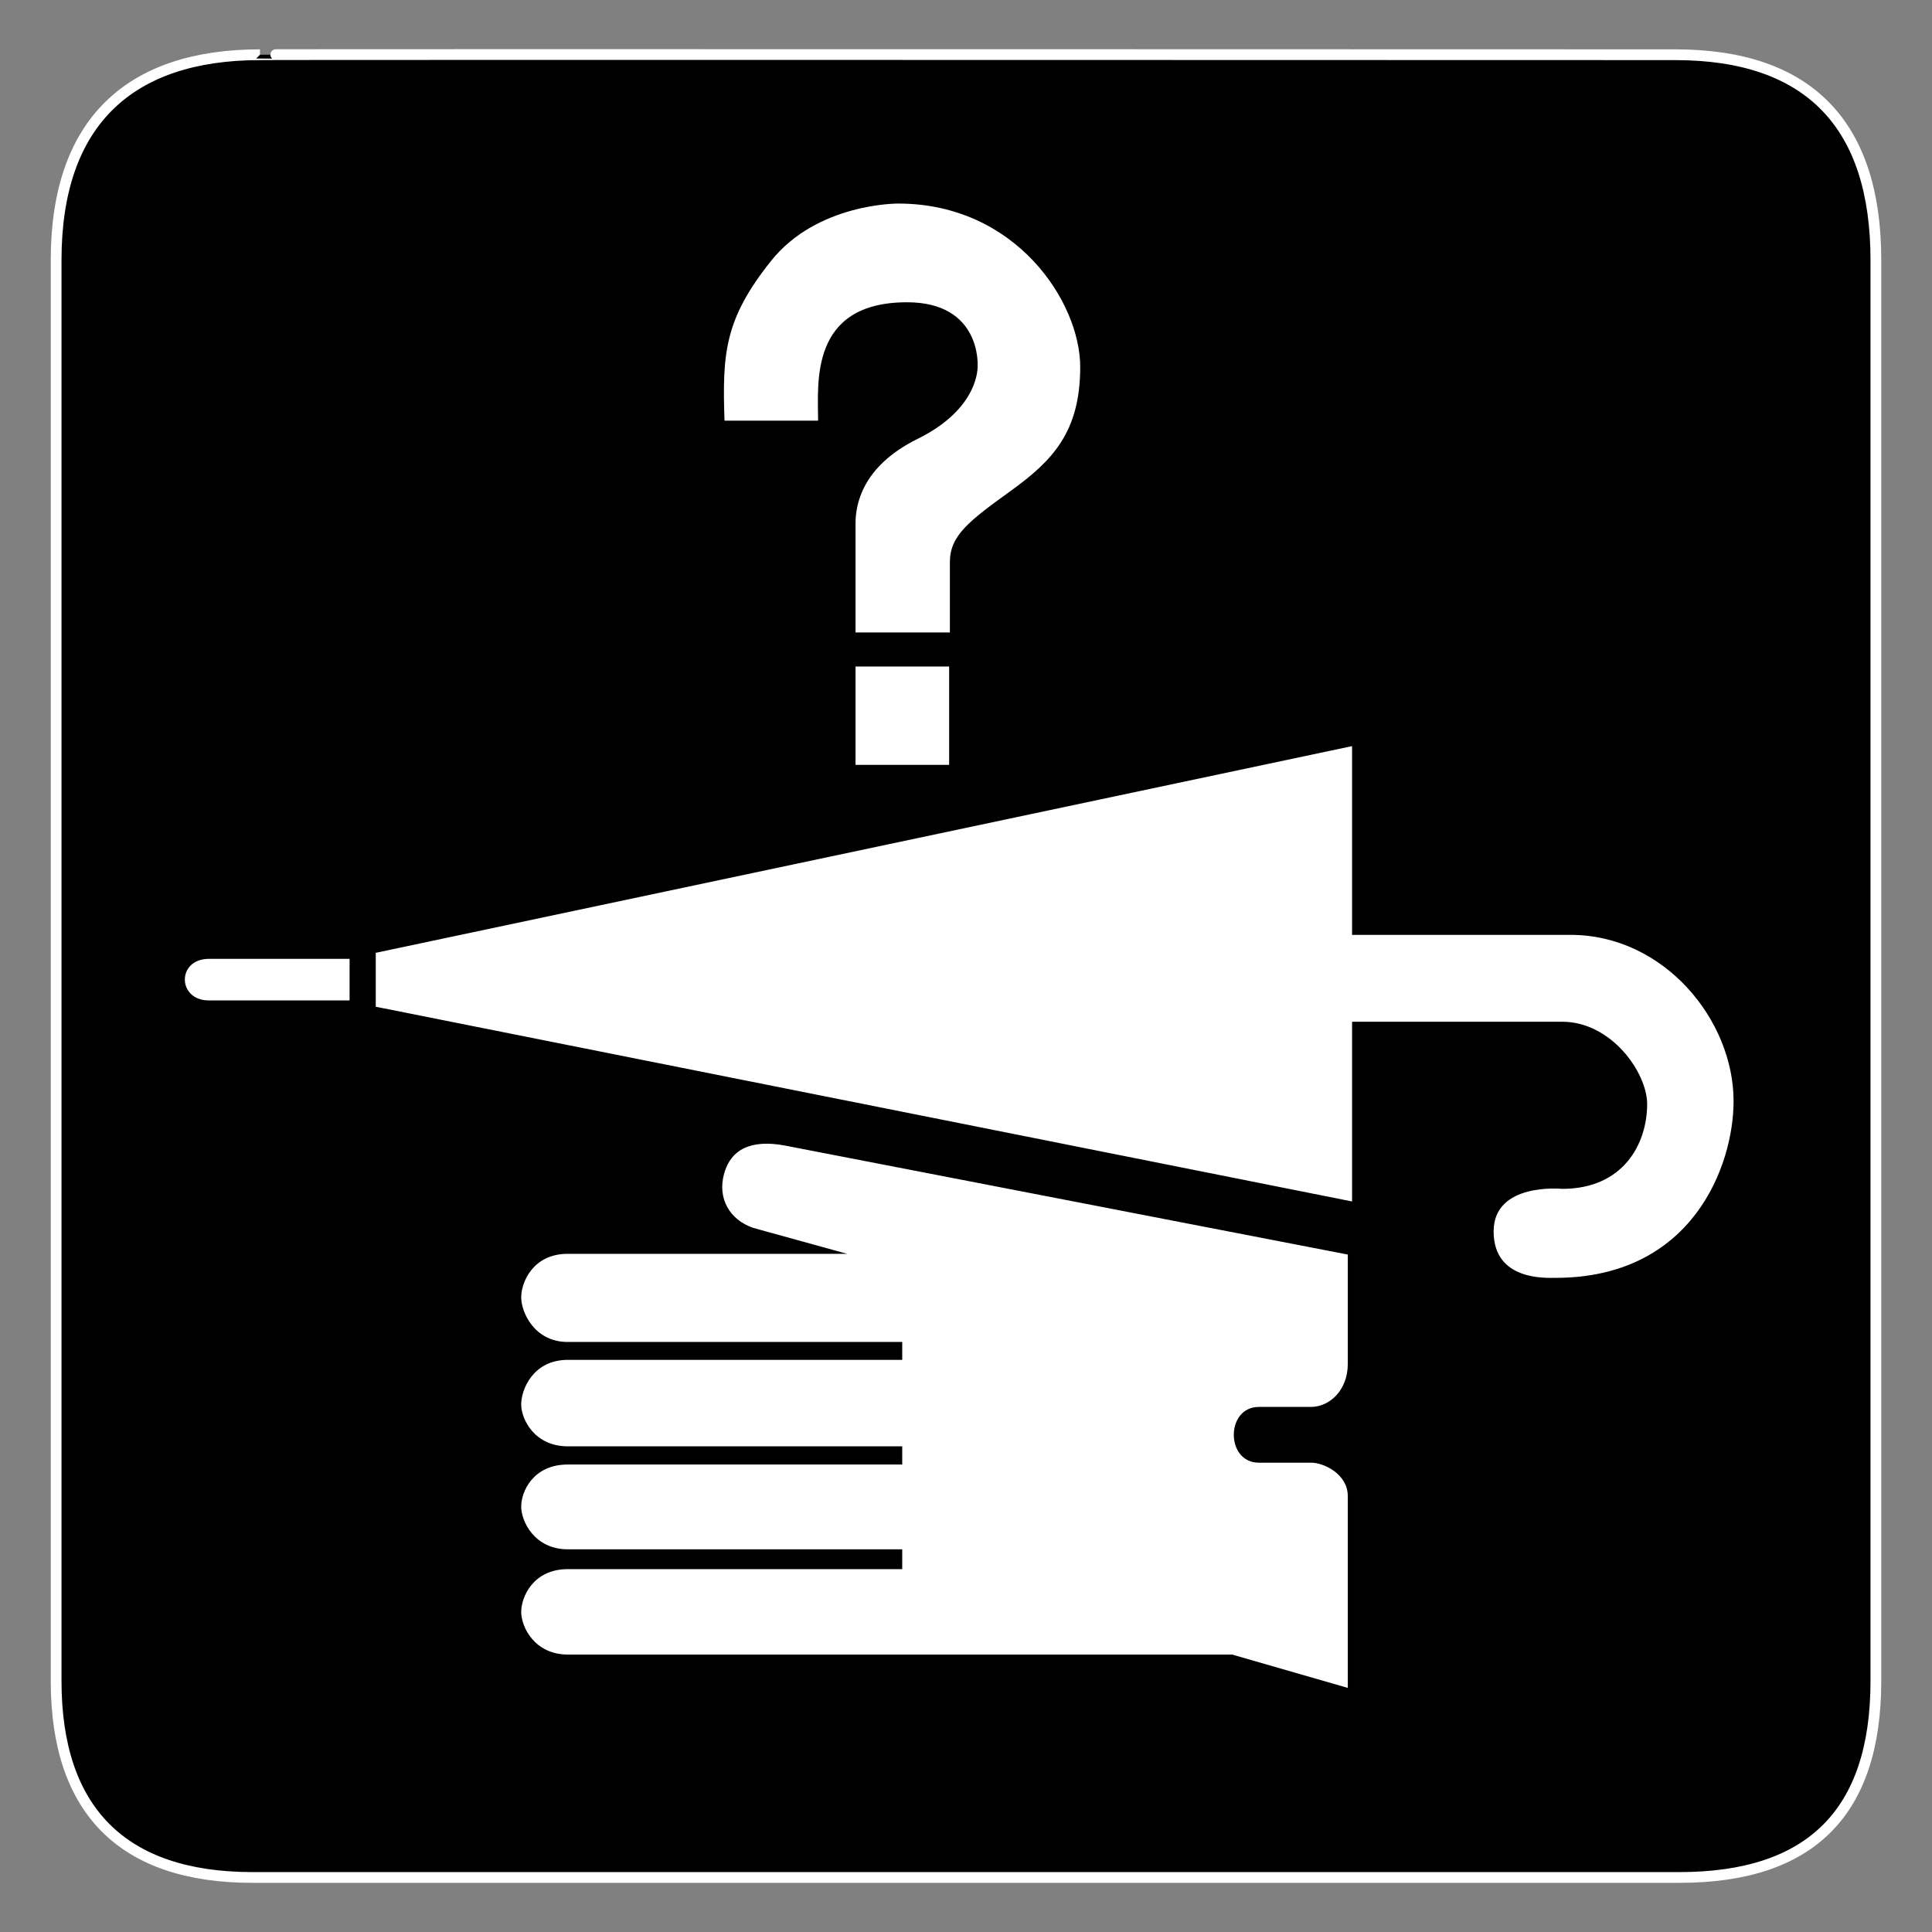
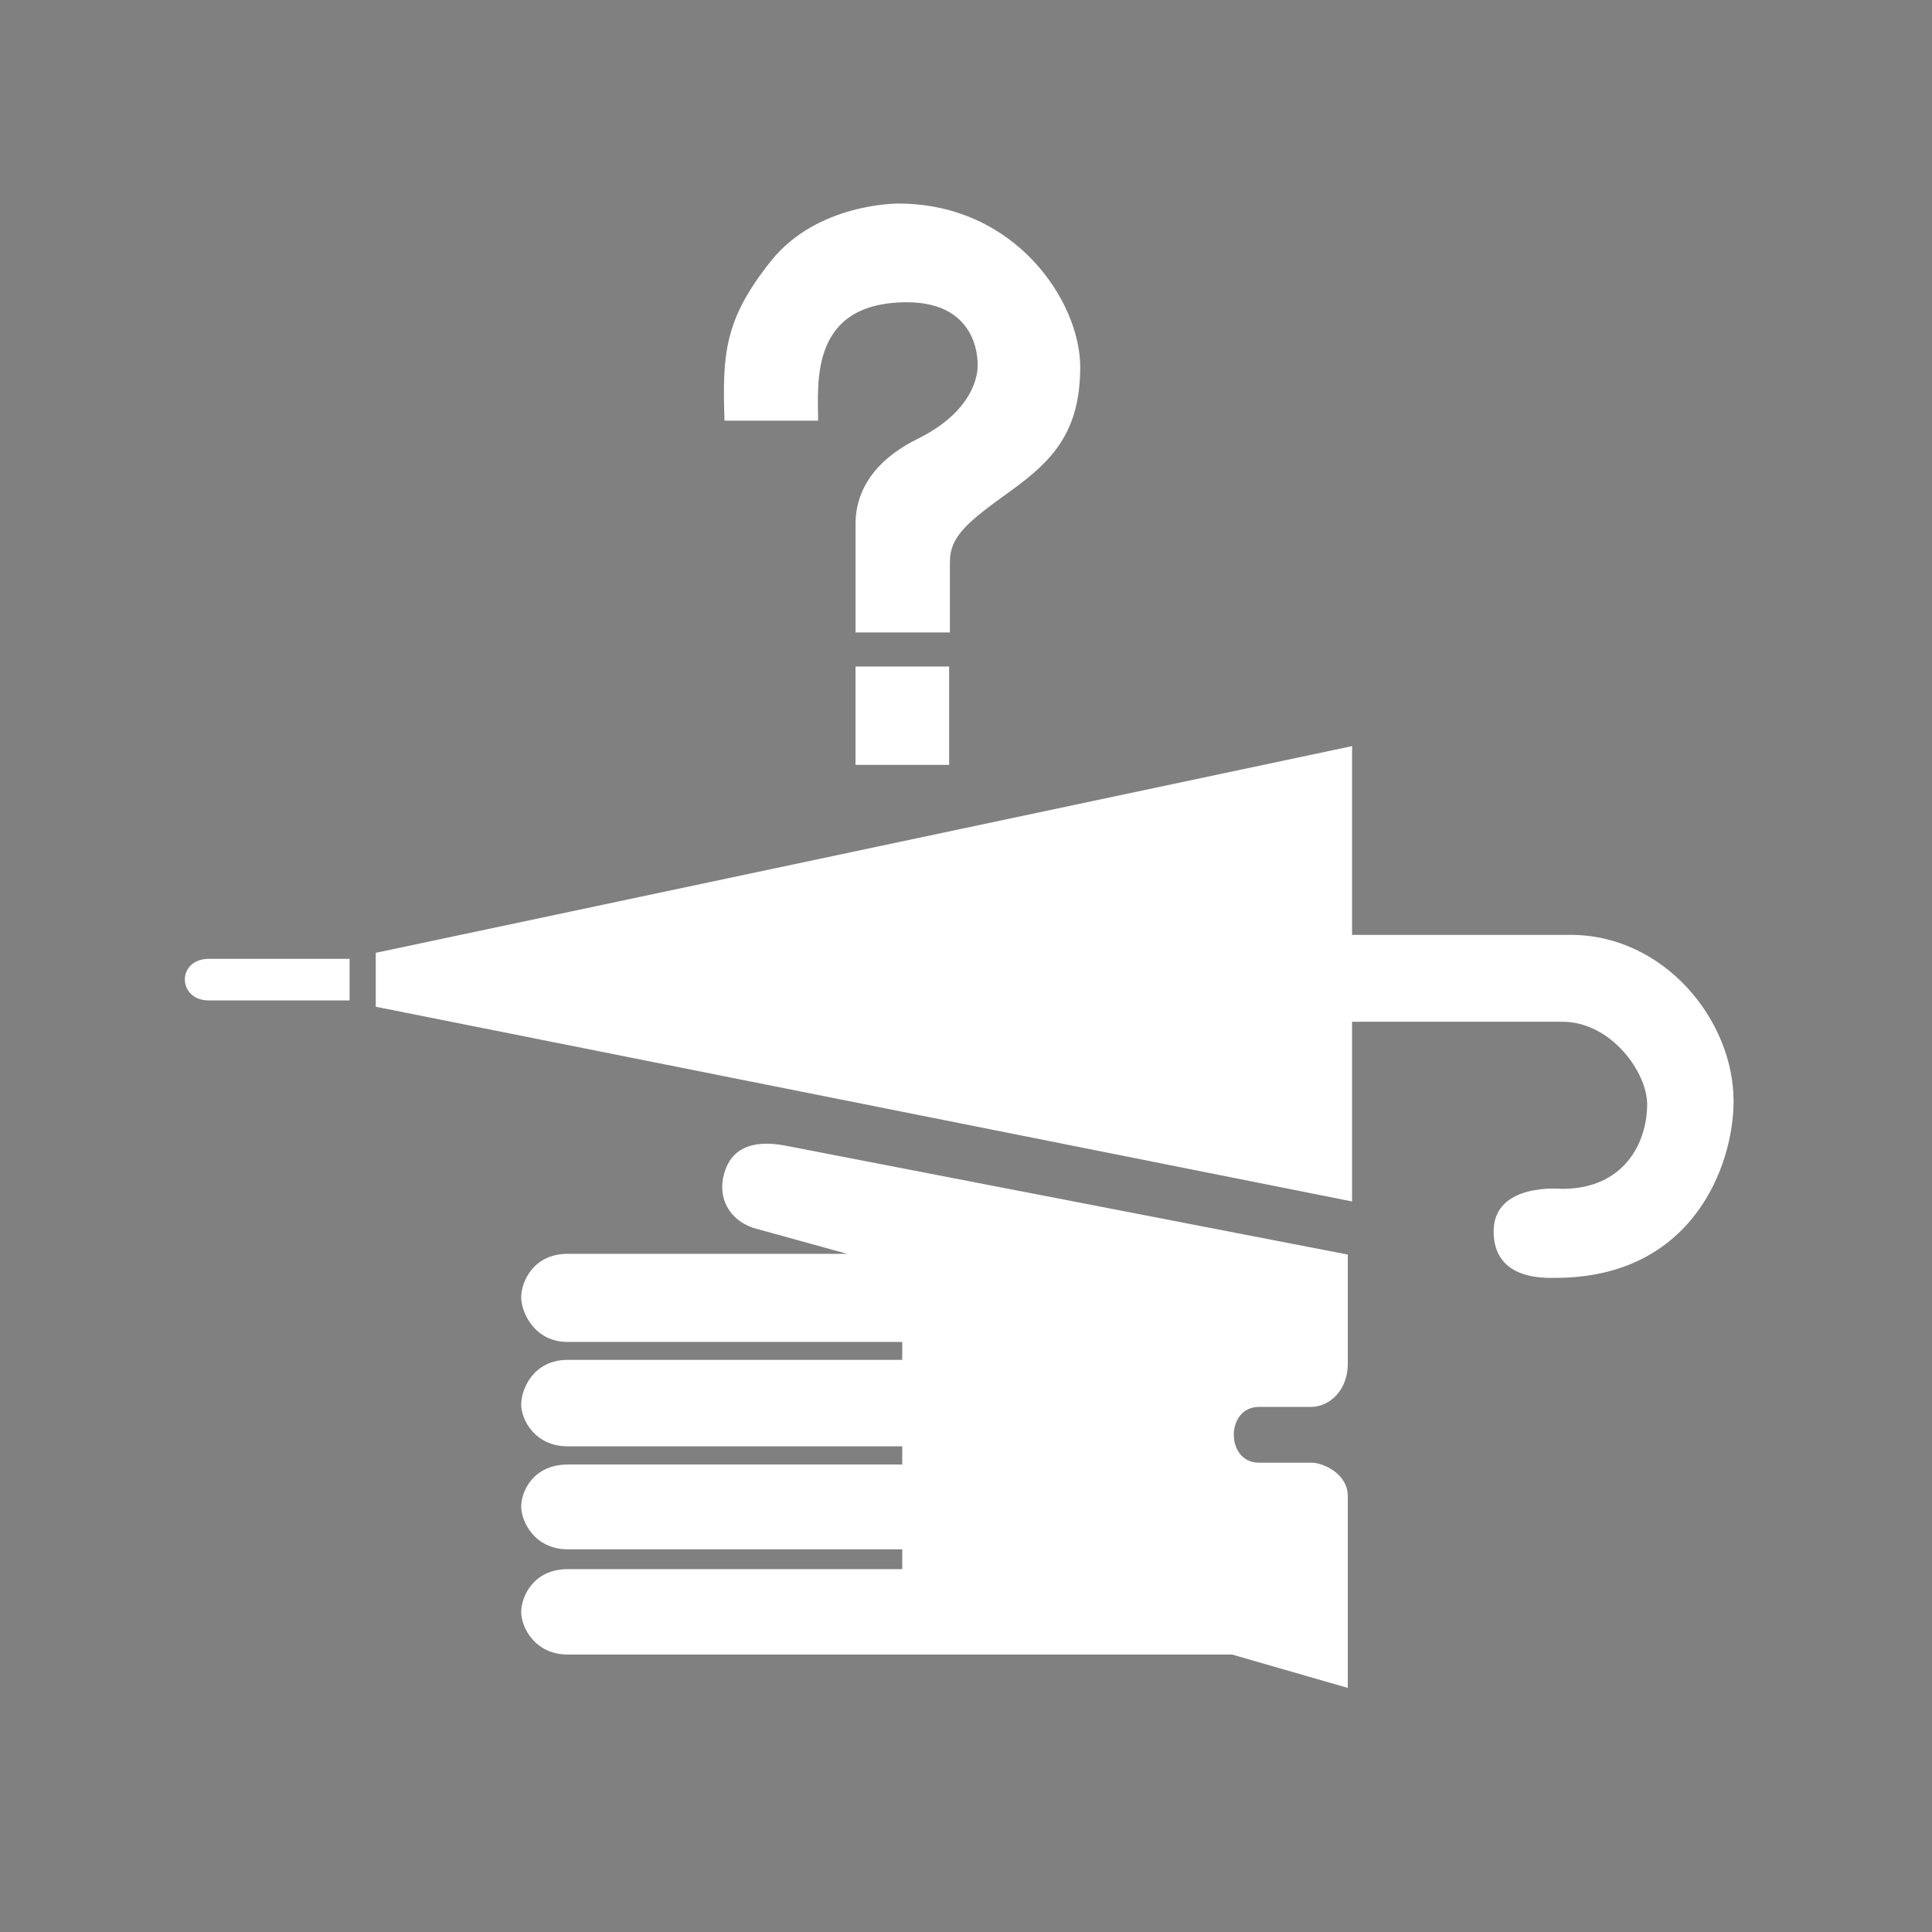
<svg xmlns="http://www.w3.org/2000/svg" viewBox="0 0 612 612" version="1.0">
  <rect x="0" y="0" width="612" height="612" fill="#808080" stroke="none" />
-   <path d="M82.35 17.339c-41.335 0-64.57 21.37-64.57 65.036v450.12c0 40.84 20.89 62.23 62.191 62.23h452.03c41.3 0 62.22-20.32 62.22-62.23V82.375c0-42.6-20.92-65.036-63.52-65.036 0 0-448.49-.142-448.35 0z" stroke="#fff" stroke-width="3.408" />
  <g fill="#fff">
    <path d="M229.498 133.255h29.65c0-11.74-2.85-37.504 28.17-37.504 23.54 0 22.36 20.014 22.36 20.014s.95 13.41-18.98 23.24c-18.02 8.89-19.69 21.33-19.69 26.84v34.5h29.89v-22.28c0-8.39 5.93-12.94 19.22-22.53 13.28-9.58 22.06-18.69 22.06-39.3 0-20.603-20.4-51.753-57.65-51.753 0 0-25.61-.24-40.32 18.21-14.71 18.453-15.42 29.233-14.71 50.563zM300.658 211.135h-29.65v31.15h29.65v-31.15zM492.728 404.785c43.44 0 56.42-35.59 56.42-55.99 0-25.62-21.95-52.66-51.7-52.66h-69.15v-59.79l-309.27 65.48v17.08l309.27 61.68v-56.93h66.56c15.58 0 26.91 16.13 26.91 26.09 0 12.6-7.56 26.85-26.91 26.85 0 0-21.72-2.18-21.72 13.48s16.52 14.71 19.59 14.71zM110.738 303.725v13.18H66.124c-9.914 0-10.27-13.06 0-13.18.256-.01 44.614 0 44.614 0zM398.758 463.335h16.68c3.75 0 11.5 3.52 11.5 10.57v60.77l-36.64-10.56h-210.42c-10.57 0-14.78-8.79-14.78-13.49s3.74-13.57 14.78-13.57h105.92v-6.28h-105.92c-10.57 0-14.78-8.85-14.78-13.55 0-4.69 3.74-13.31 14.78-13.31h105.92v-5.76h-105.92c-10.57 0-14.78-8.59-14.78-13.28 0-4.7 3.74-14.11 14.78-14.11h105.92v-5.67h-105.98c-10.57 0-14.72-9.45-14.72-14.14 0-4.7 3.68-13.78 14.72-13.78h88.54l-29.77-8.22c-7.51-2.58-11.35-9.36-9.23-17.11 2.11-7.75 8.5-11 19.33-8.96l178.25 34.52v34.65c0 8.22-5.63 13.62-11.74 13.62h-16.44c-10.57 0-10.57 17.66 0 17.66z" />
  </g>
</svg>